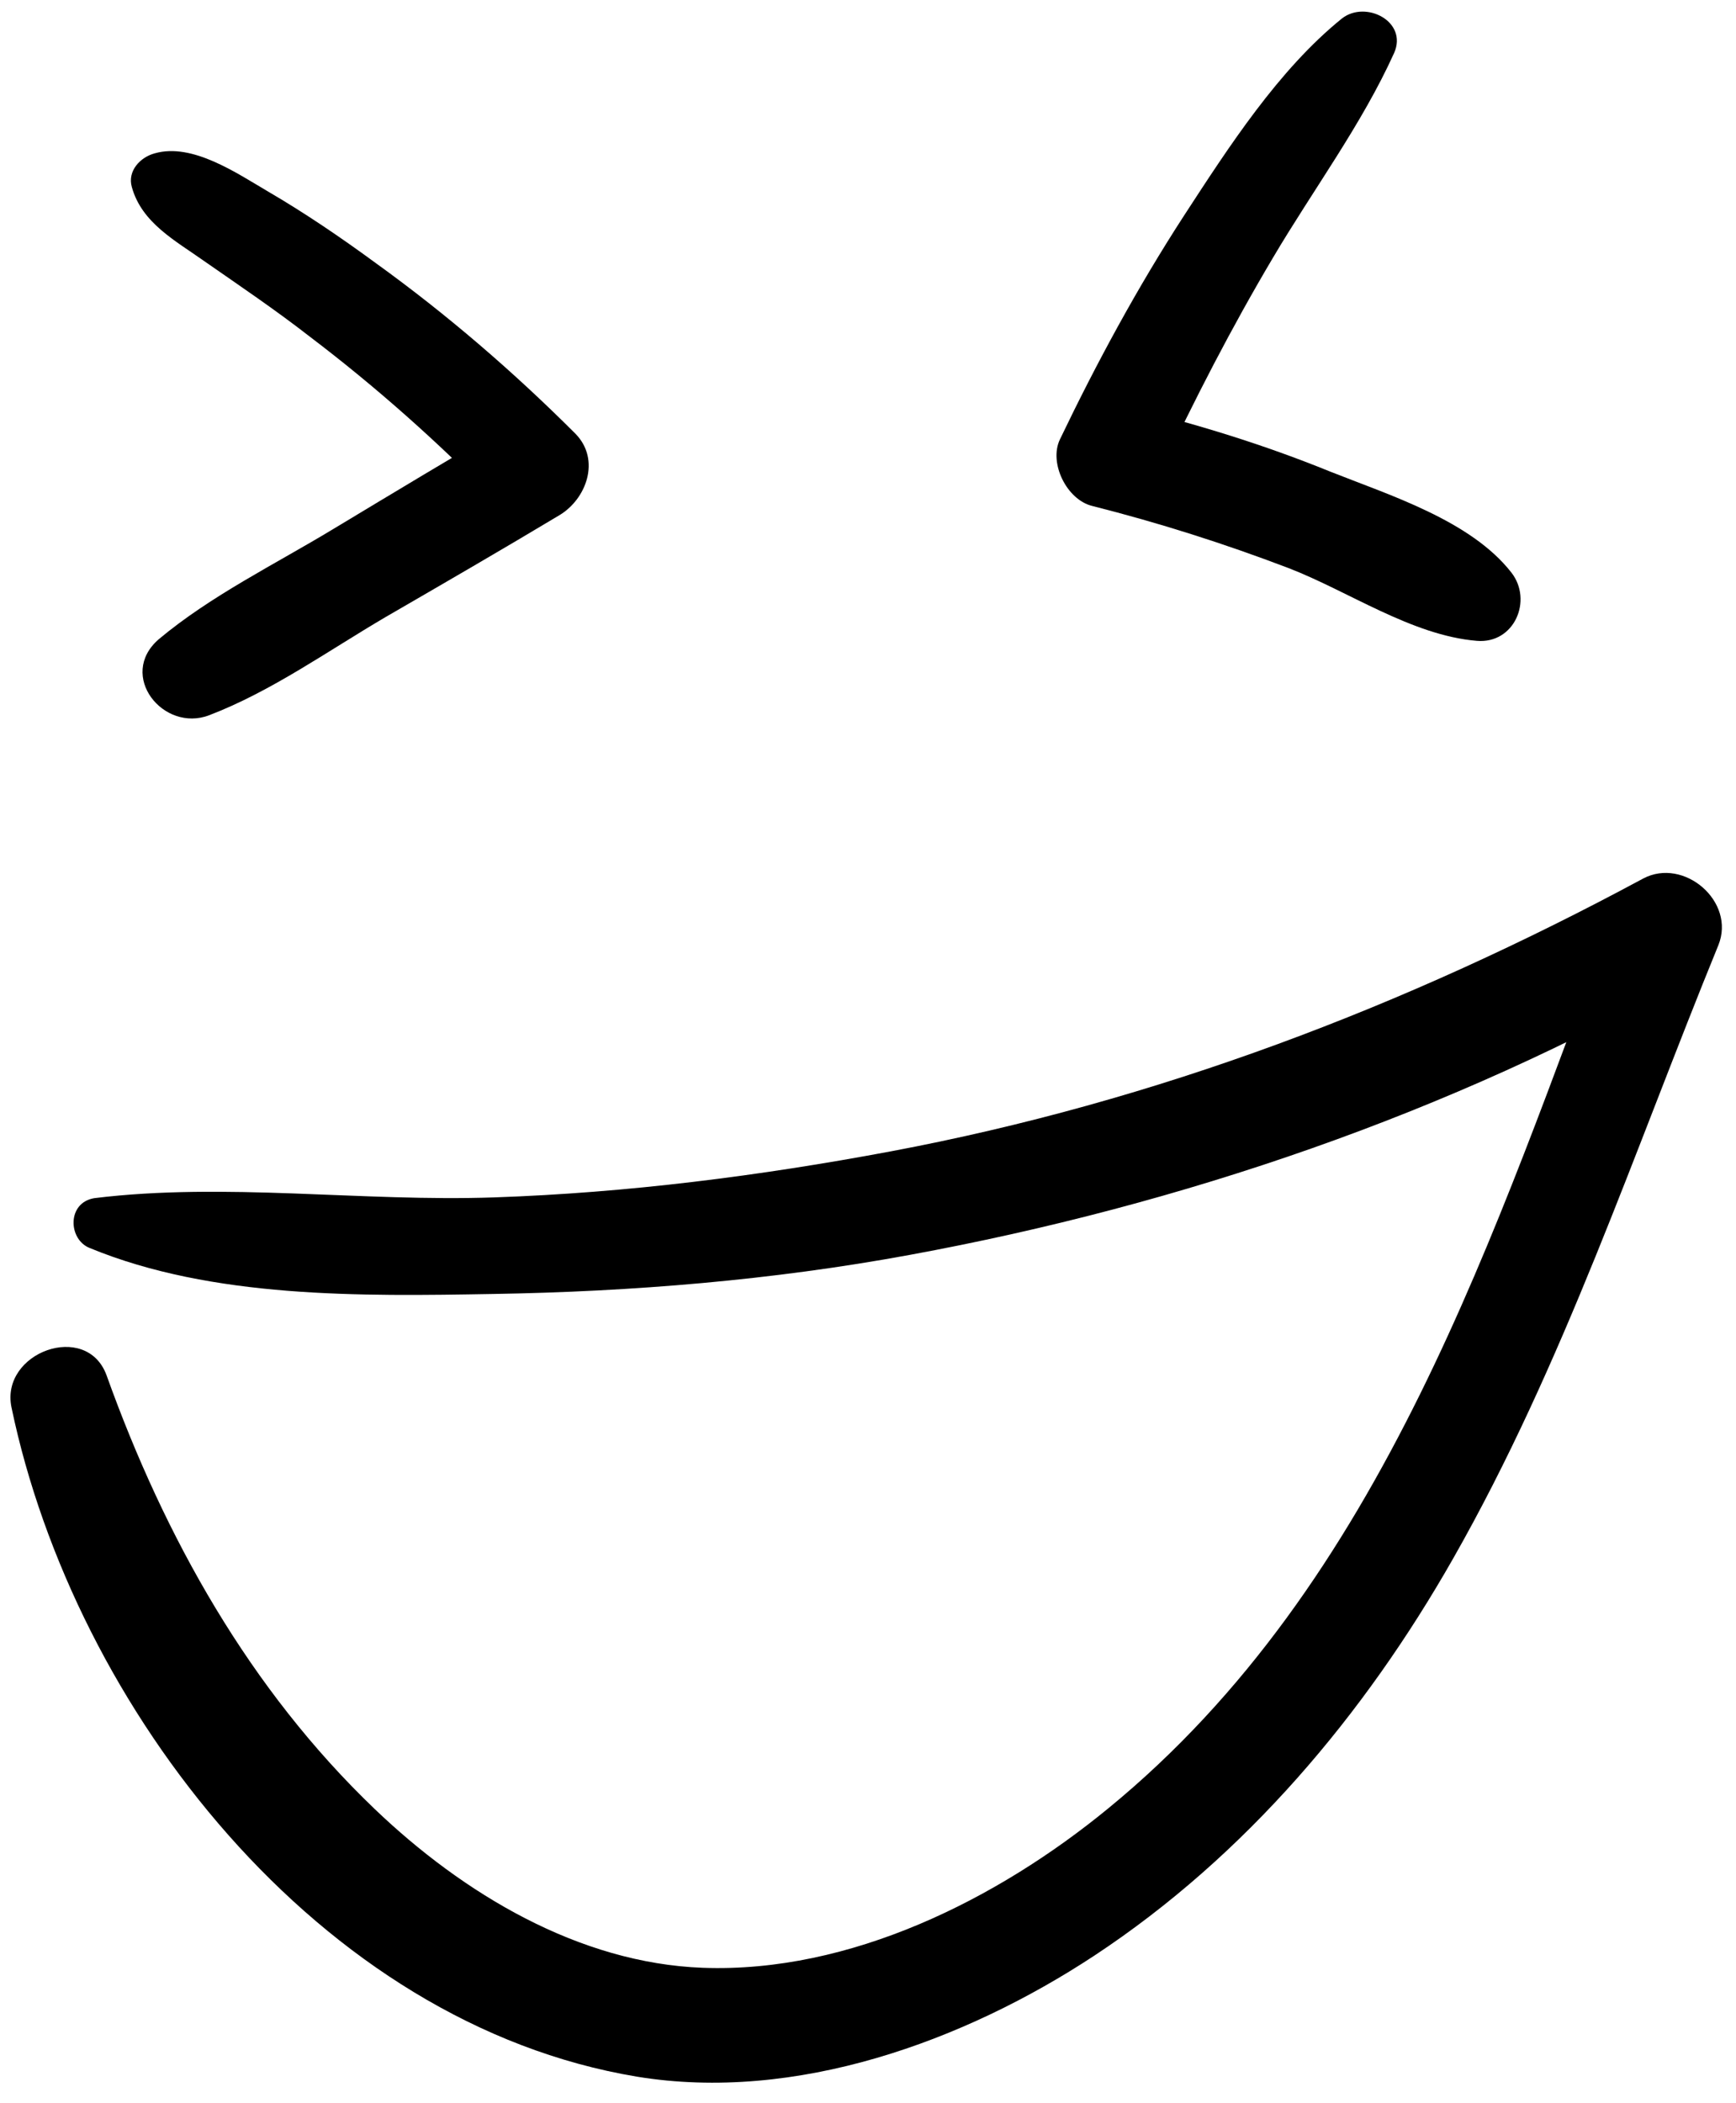
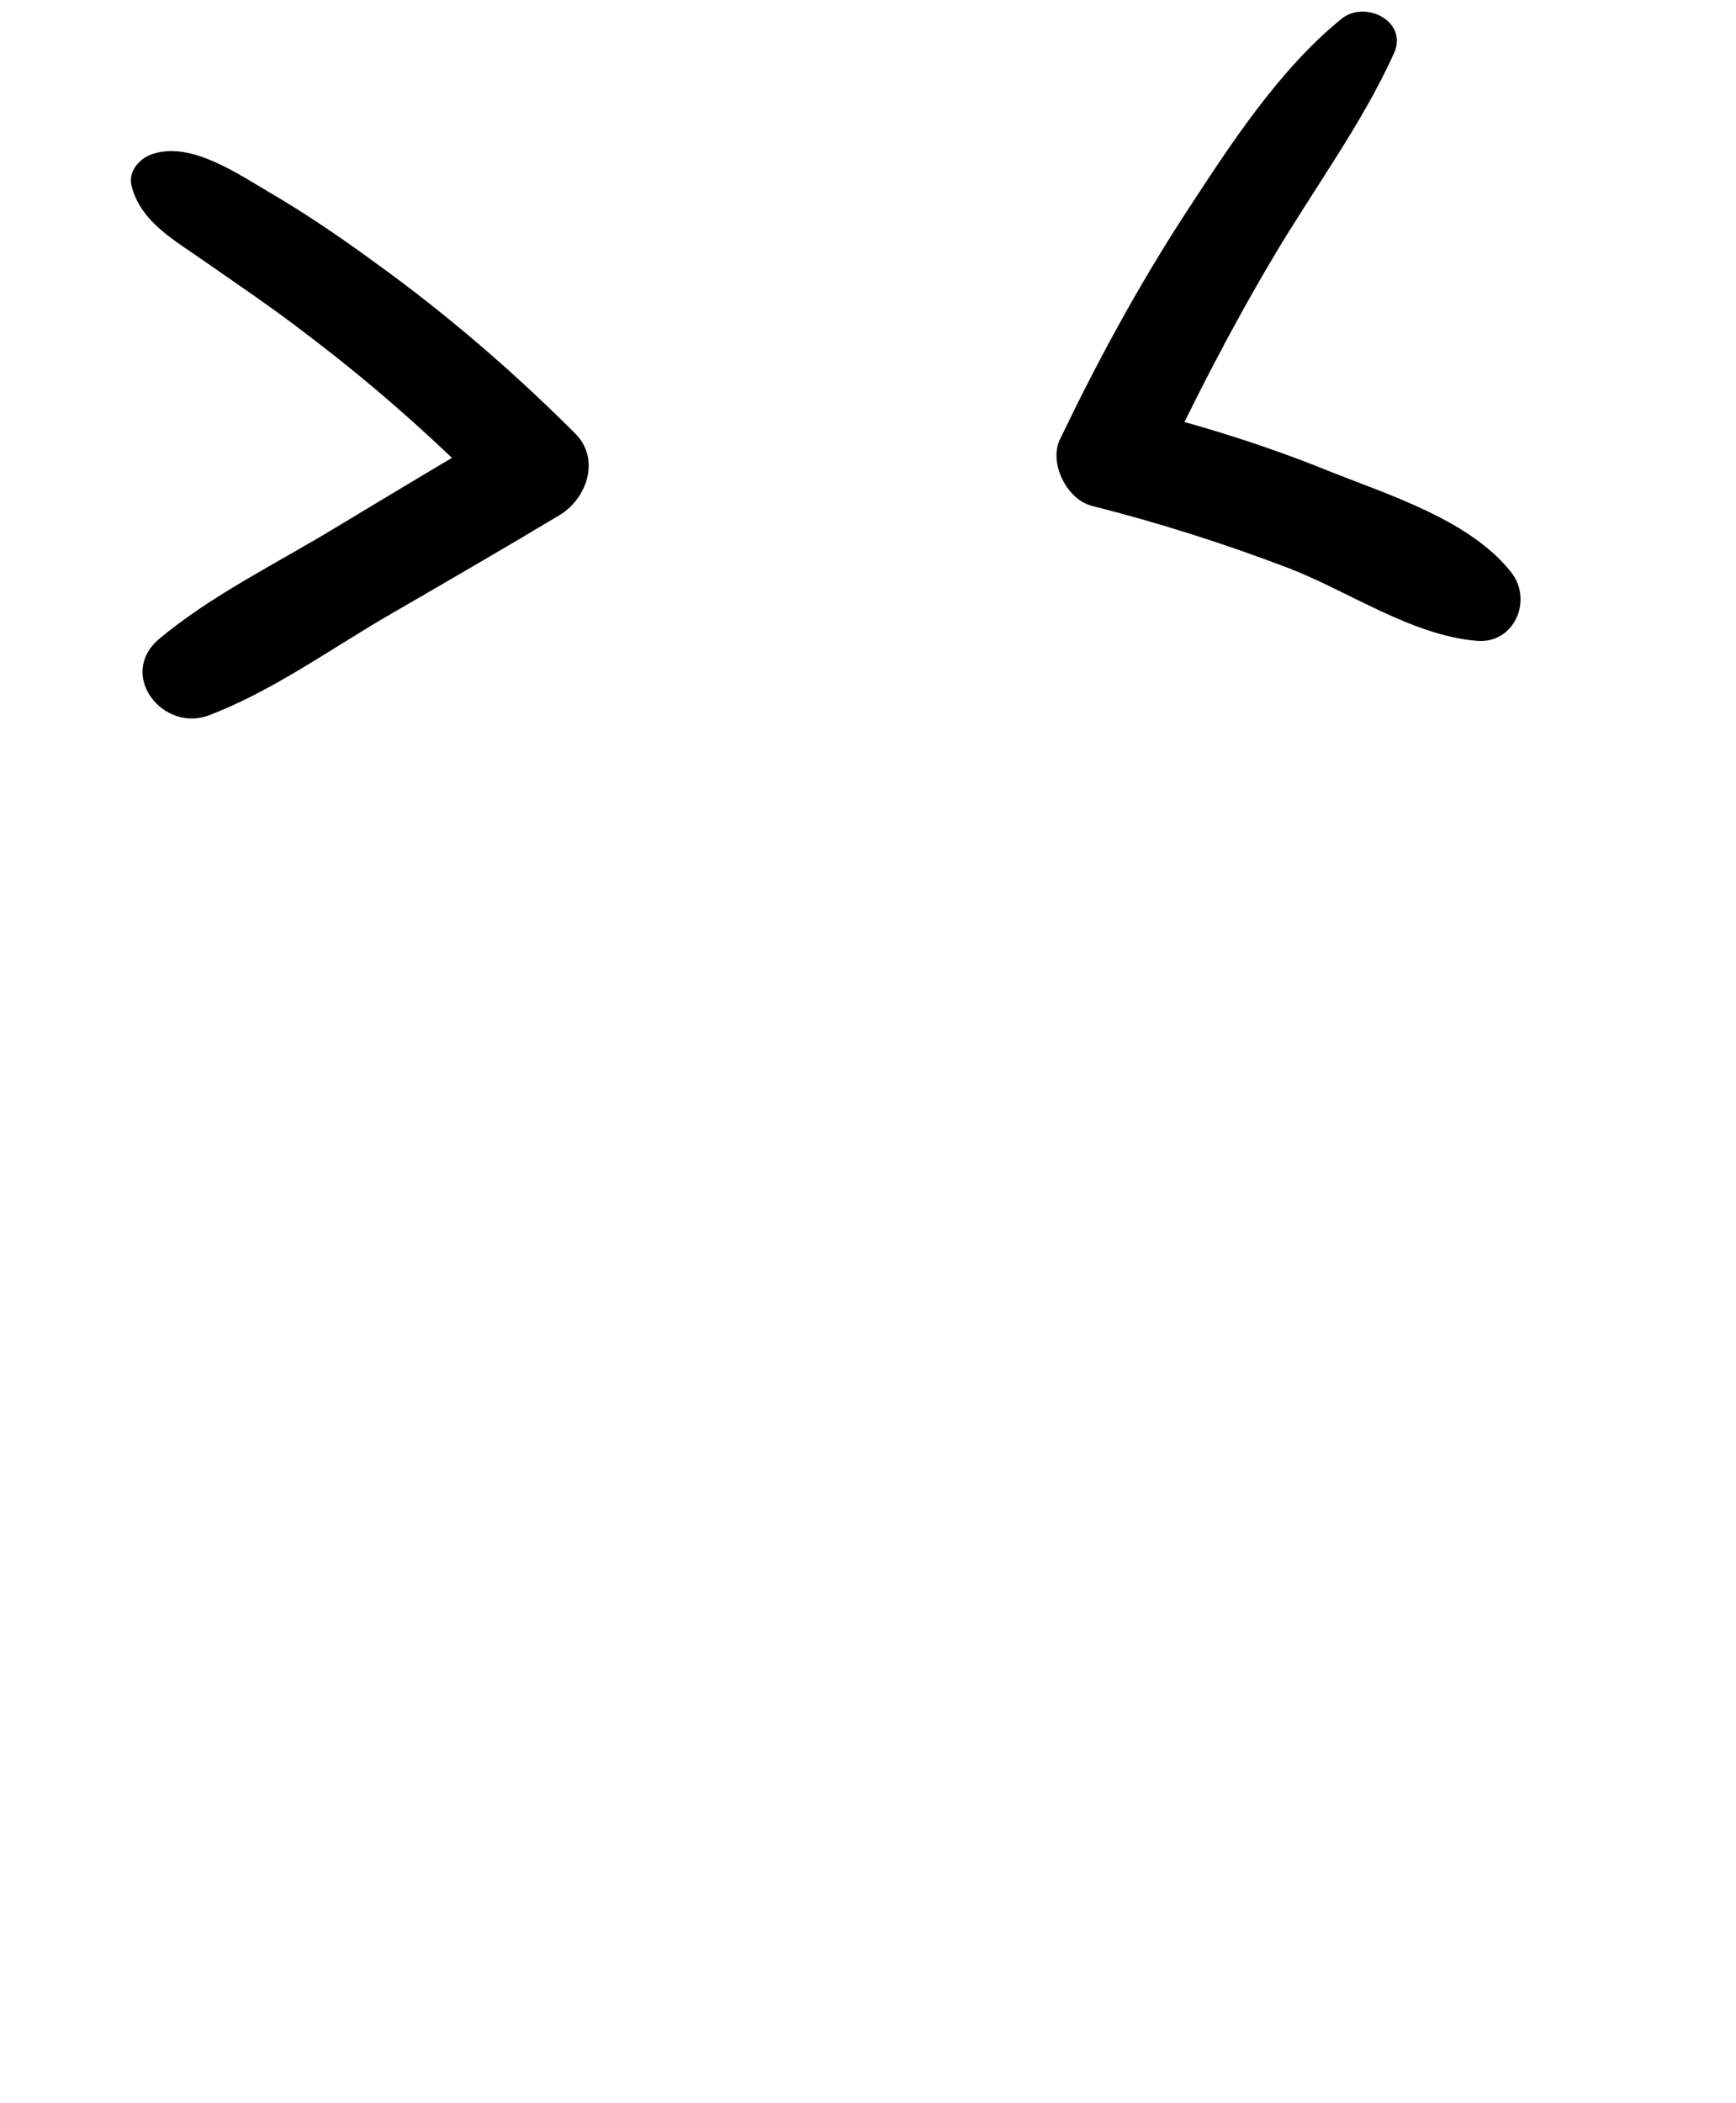
<svg xmlns="http://www.w3.org/2000/svg" height="274.3" preserveAspectRatio="xMidYMid meet" version="1.0" viewBox="-1.3 -1.5 226.5 274.3" width="226.5" zoomAndPan="magnify">
  <g>
    <g id="change1_3">
      <path d="M15.9,22.9c1.3,4.7,5.7,7,9.5,9.7c4.6,3.2,9.2,6.3,13.7,9.8C47.8,49,56,56.3,63.6,64.1c0.7-3.5,1.4-7,2.1-10.6 c-7.9,4.6-15.7,9.3-23.5,14c-7.6,4.6-16,8.7-22.8,14.4C14,86.6,20,94.1,26,91.8c8.1-3.1,15.5-8.4,23-12.8 c7.6-4.4,15.2-8.8,22.7-13.3c3.5-2.1,5.4-7.2,2.1-10.6C65.7,47,57,39.5,47.7,32.8c-4.5-3.3-9.2-6.5-14-9.3 c-4.1-2.4-9.9-6.4-14.8-5C17,19,15.3,20.8,15.9,22.9L15.9,22.9z" />
    </g>
    <g id="change1_1">
      <path d="M173.8,0.9c-8.3,6.7-14.8,16.8-20.6,25.7c-6.1,9.4-11.4,19.2-16.2,29.2c-1.5,3.1,0.9,7.9,4.2,8.7 c8.7,2.2,17.2,4.9,25.6,8.1c7.8,3,16.1,8.8,24.6,9.5c4.9,0.4,7.3-5.3,4.5-8.9c-5.3-6.8-15.9-10.1-23.7-13.2 c-8.6-3.5-17.4-6.2-26.4-8.4c1.4,2.9,2.8,5.8,4.2,8.7c4.5-9.6,9.4-19.1,14.8-28.2c5.2-8.8,11.6-17.4,15.8-26.7 C182.4,1.3,176.9-1.5,173.8,0.9L173.8,0.9z" />
    </g>
    <g id="change1_2">
-       <path d="M10.4,161.3c16,6.6,35.4,6.3,52.6,6c18.2-0.3,36.5-1.8,54.4-5.1c35.4-6.5,70.6-18.5,101.9-36.3c-3.3-2.9-6.5-5.8-9.8-8.7 c-15.8,41.8-30.3,87.8-66.2,117.2c-14.5,11.9-33.7,21.5-52.9,20.8c-16.2-0.6-31.3-9.7-42.8-20.7c-16.3-15.6-27.4-35.4-35-56.6 c-2.6-7.1-13.9-3-12.4,4.2c8.2,39.3,40.1,80.4,81.6,87.3c20.7,3.4,42.7-4.6,59.7-15.8c19.7-13,35.2-31.4,46.8-51.8 c14.4-25.3,23.6-53.1,34.6-80c2.3-5.7-4.5-11.5-9.8-8.7c-31,16.7-63.6,29.1-98.2,35.6c-17.1,3.2-34.3,5.4-51.7,6 c-17.3,0.6-35.1-2-52.2,0.1C7.4,155.4,7.6,160.2,10.4,161.3L10.4,161.3z" />
-     </g>
+       </g>
  </g>
</svg>